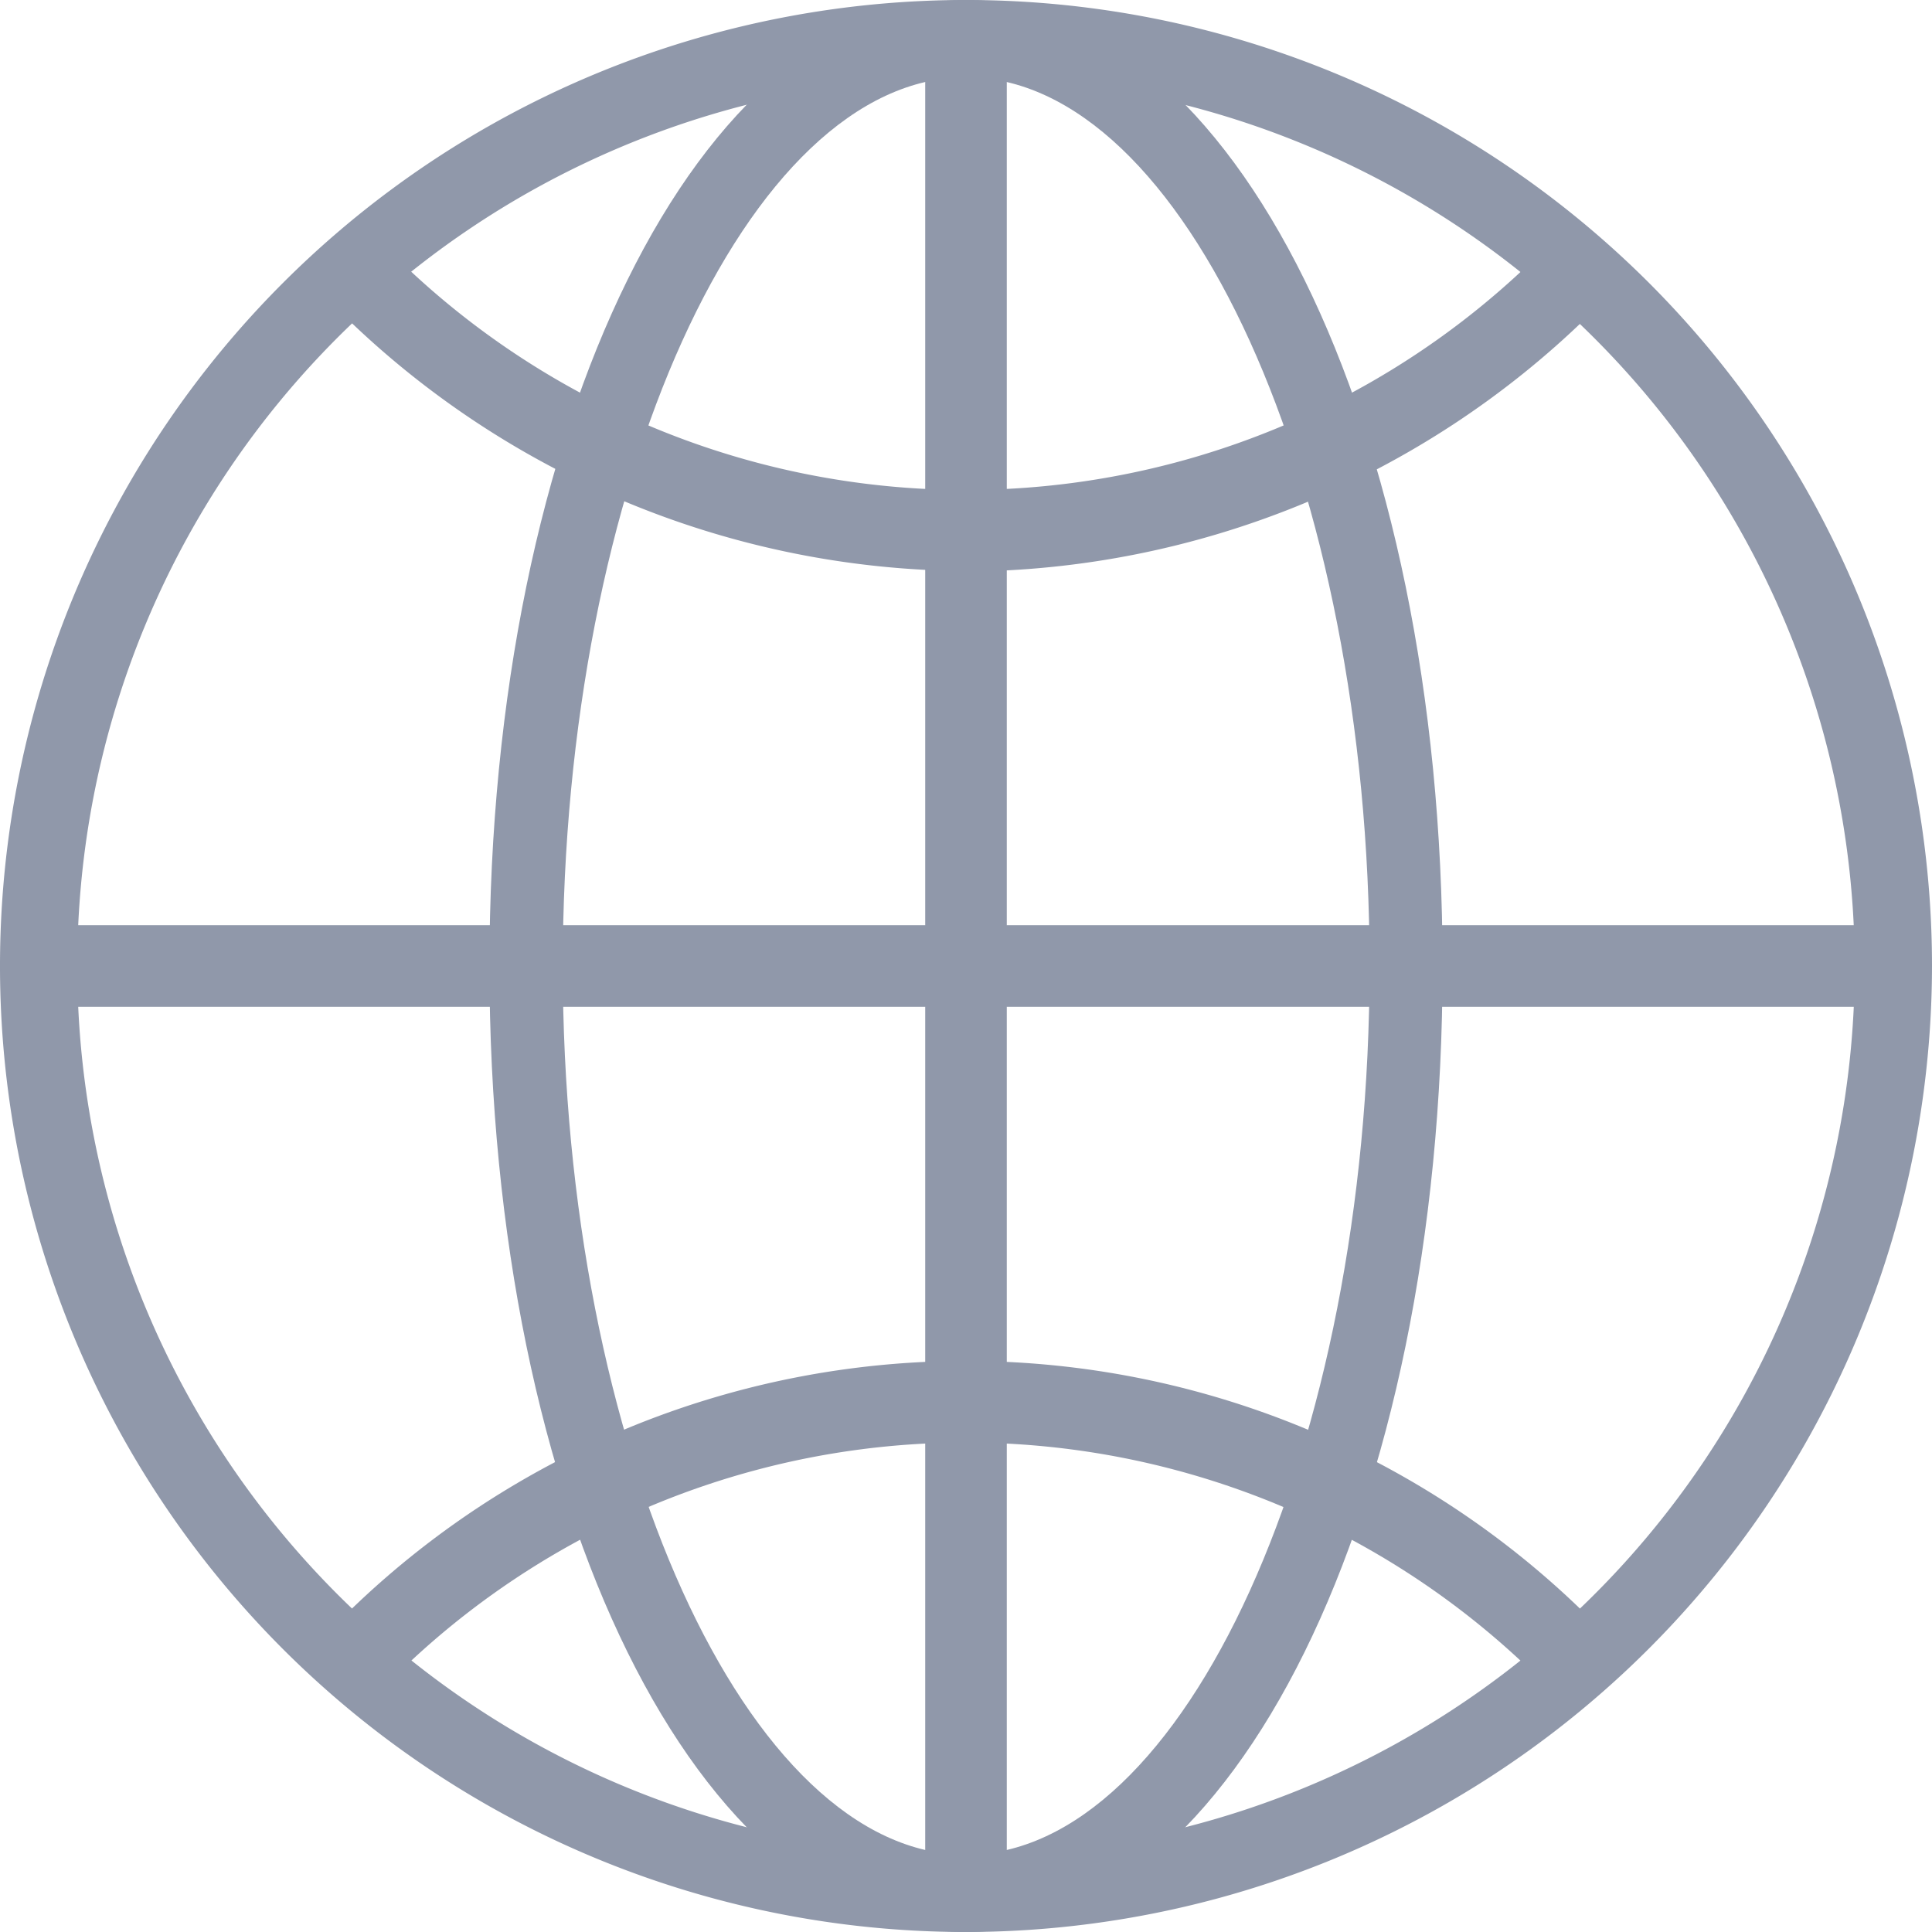
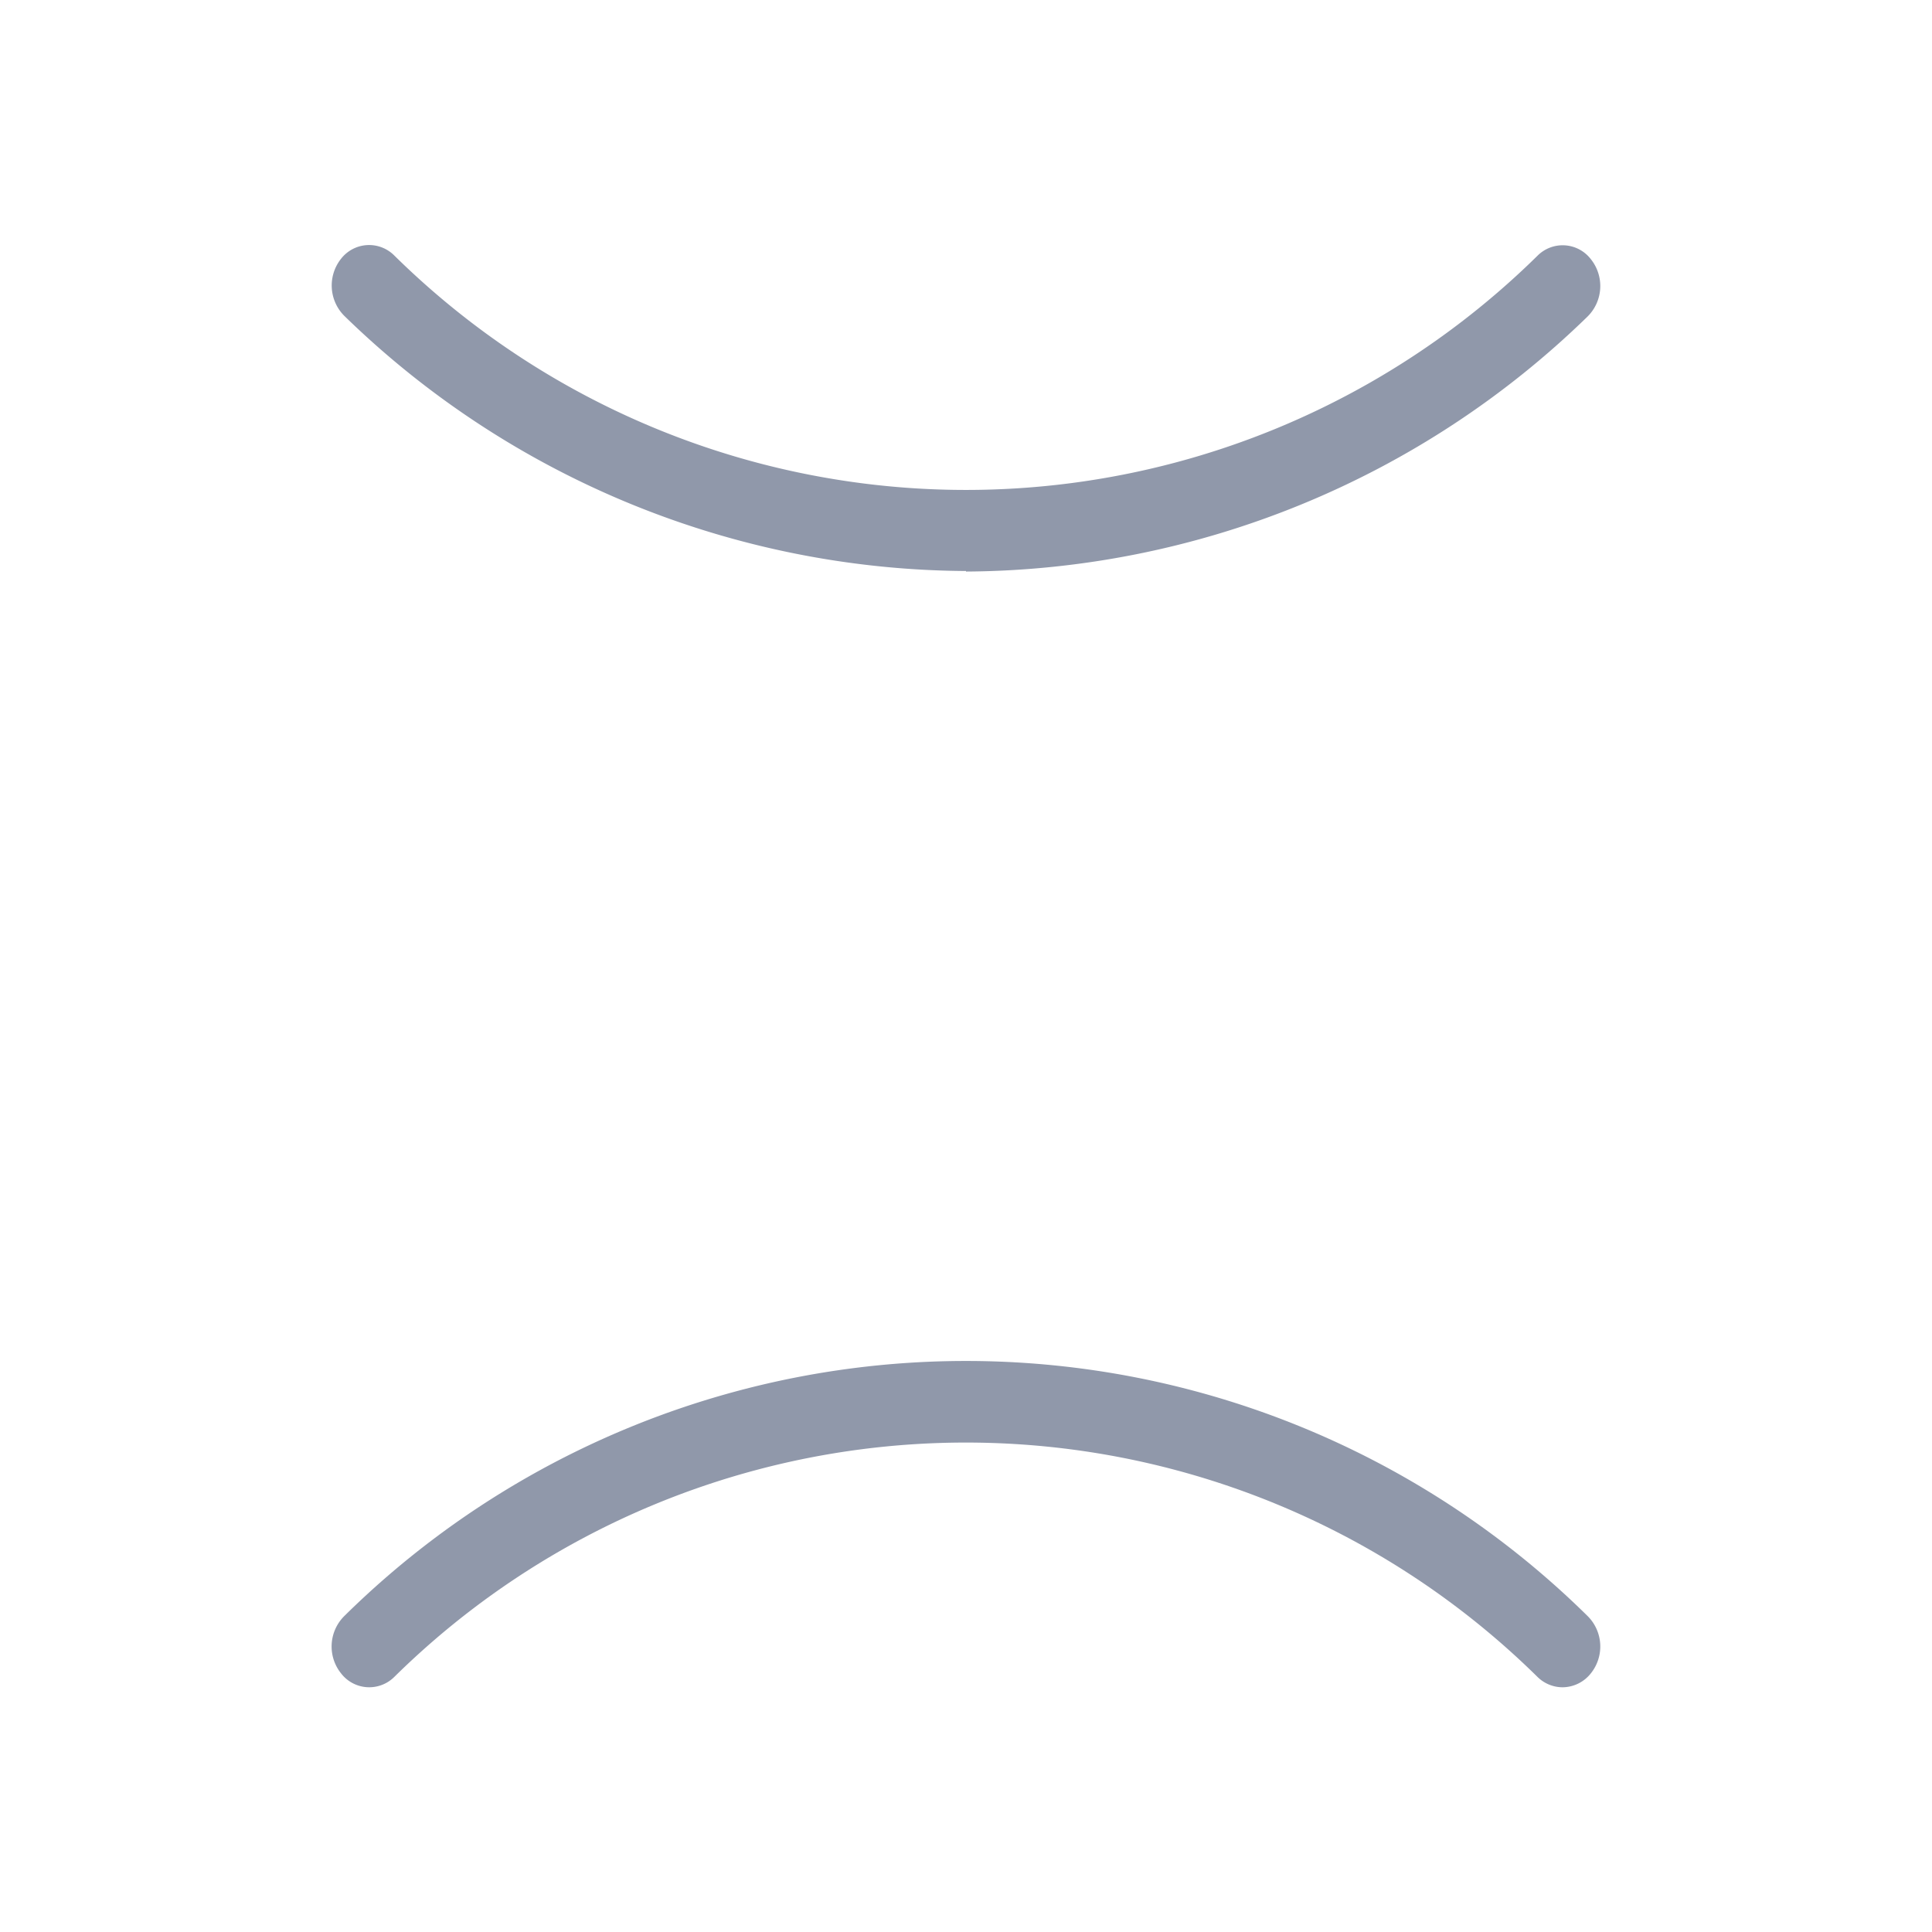
<svg xmlns="http://www.w3.org/2000/svg" id="mo" width="18" height="18" viewBox="0 0 18 18">
-   <path id="Path_334" data-name="Path 334" d="M17.64,18c-2.49,0-4.44-3.953-4.44-9s1.95-9,4.44-9,4.44,3.953,4.44,9-1.95,9-4.44,9m0-17.28C15.6.72,13.883,4.512,13.883,9s1.721,8.28,3.757,8.28S21.4,13.488,21.4,9,19.676.72,17.64.72" transform="translate(-8.64 0)" fill="#9098aa" />
-   <path id="Path_335" data-name="Path 335" d="M9,18a9,9,0,1,1,9-9,9.01,9.01,0,0,1-9,9M9,.72A8.28,8.28,0,1,0,17.28,9,8.29,8.29,0,0,0,9,.72" fill="#9098aa" />
  <path id="Path_336" data-name="Path 336" d="M20.415,42.64a.334.334,0,0,1-.232-.095,7.586,7.586,0,0,0-10.654,0,.331.331,0,0,1-.494-.034.4.4,0,0,1,.031-.536,8.246,8.246,0,0,1,11.581,0,.4.4,0,0,1,.031.536.339.339,0,0,1-.263.129" transform="translate(-5.857 -26.92)" fill="#9098aa" />
  <path id="Path_337" data-name="Path 337" d="M14.857,9.64a8.365,8.365,0,0,1-5.79-2.375.4.4,0,0,1-.031-.536A.331.331,0,0,1,9.53,6.7a7.587,7.587,0,0,0,10.654,0,.331.331,0,0,1,.494.034.4.4,0,0,1-.031.536,8.365,8.365,0,0,1-5.79,2.375" transform="translate(-5.857 -4.32)" fill="#9098aa" />
-   <path id="Path_338" data-name="Path 338" d="M17.64,27.16H.36a.381.381,0,0,1,0-.76H17.64a.381.381,0,0,1,0,.76" transform="translate(0 -17.78)" fill="#9098aa" />
-   <path id="Path_339" data-name="Path 339" d="M26.78,18a.371.371,0,0,1-.38-.36V.36a.381.381,0,0,1,.76,0V17.64a.371.371,0,0,1-.38.36" transform="translate(-17.78)" fill="#9098aa" />
</svg>